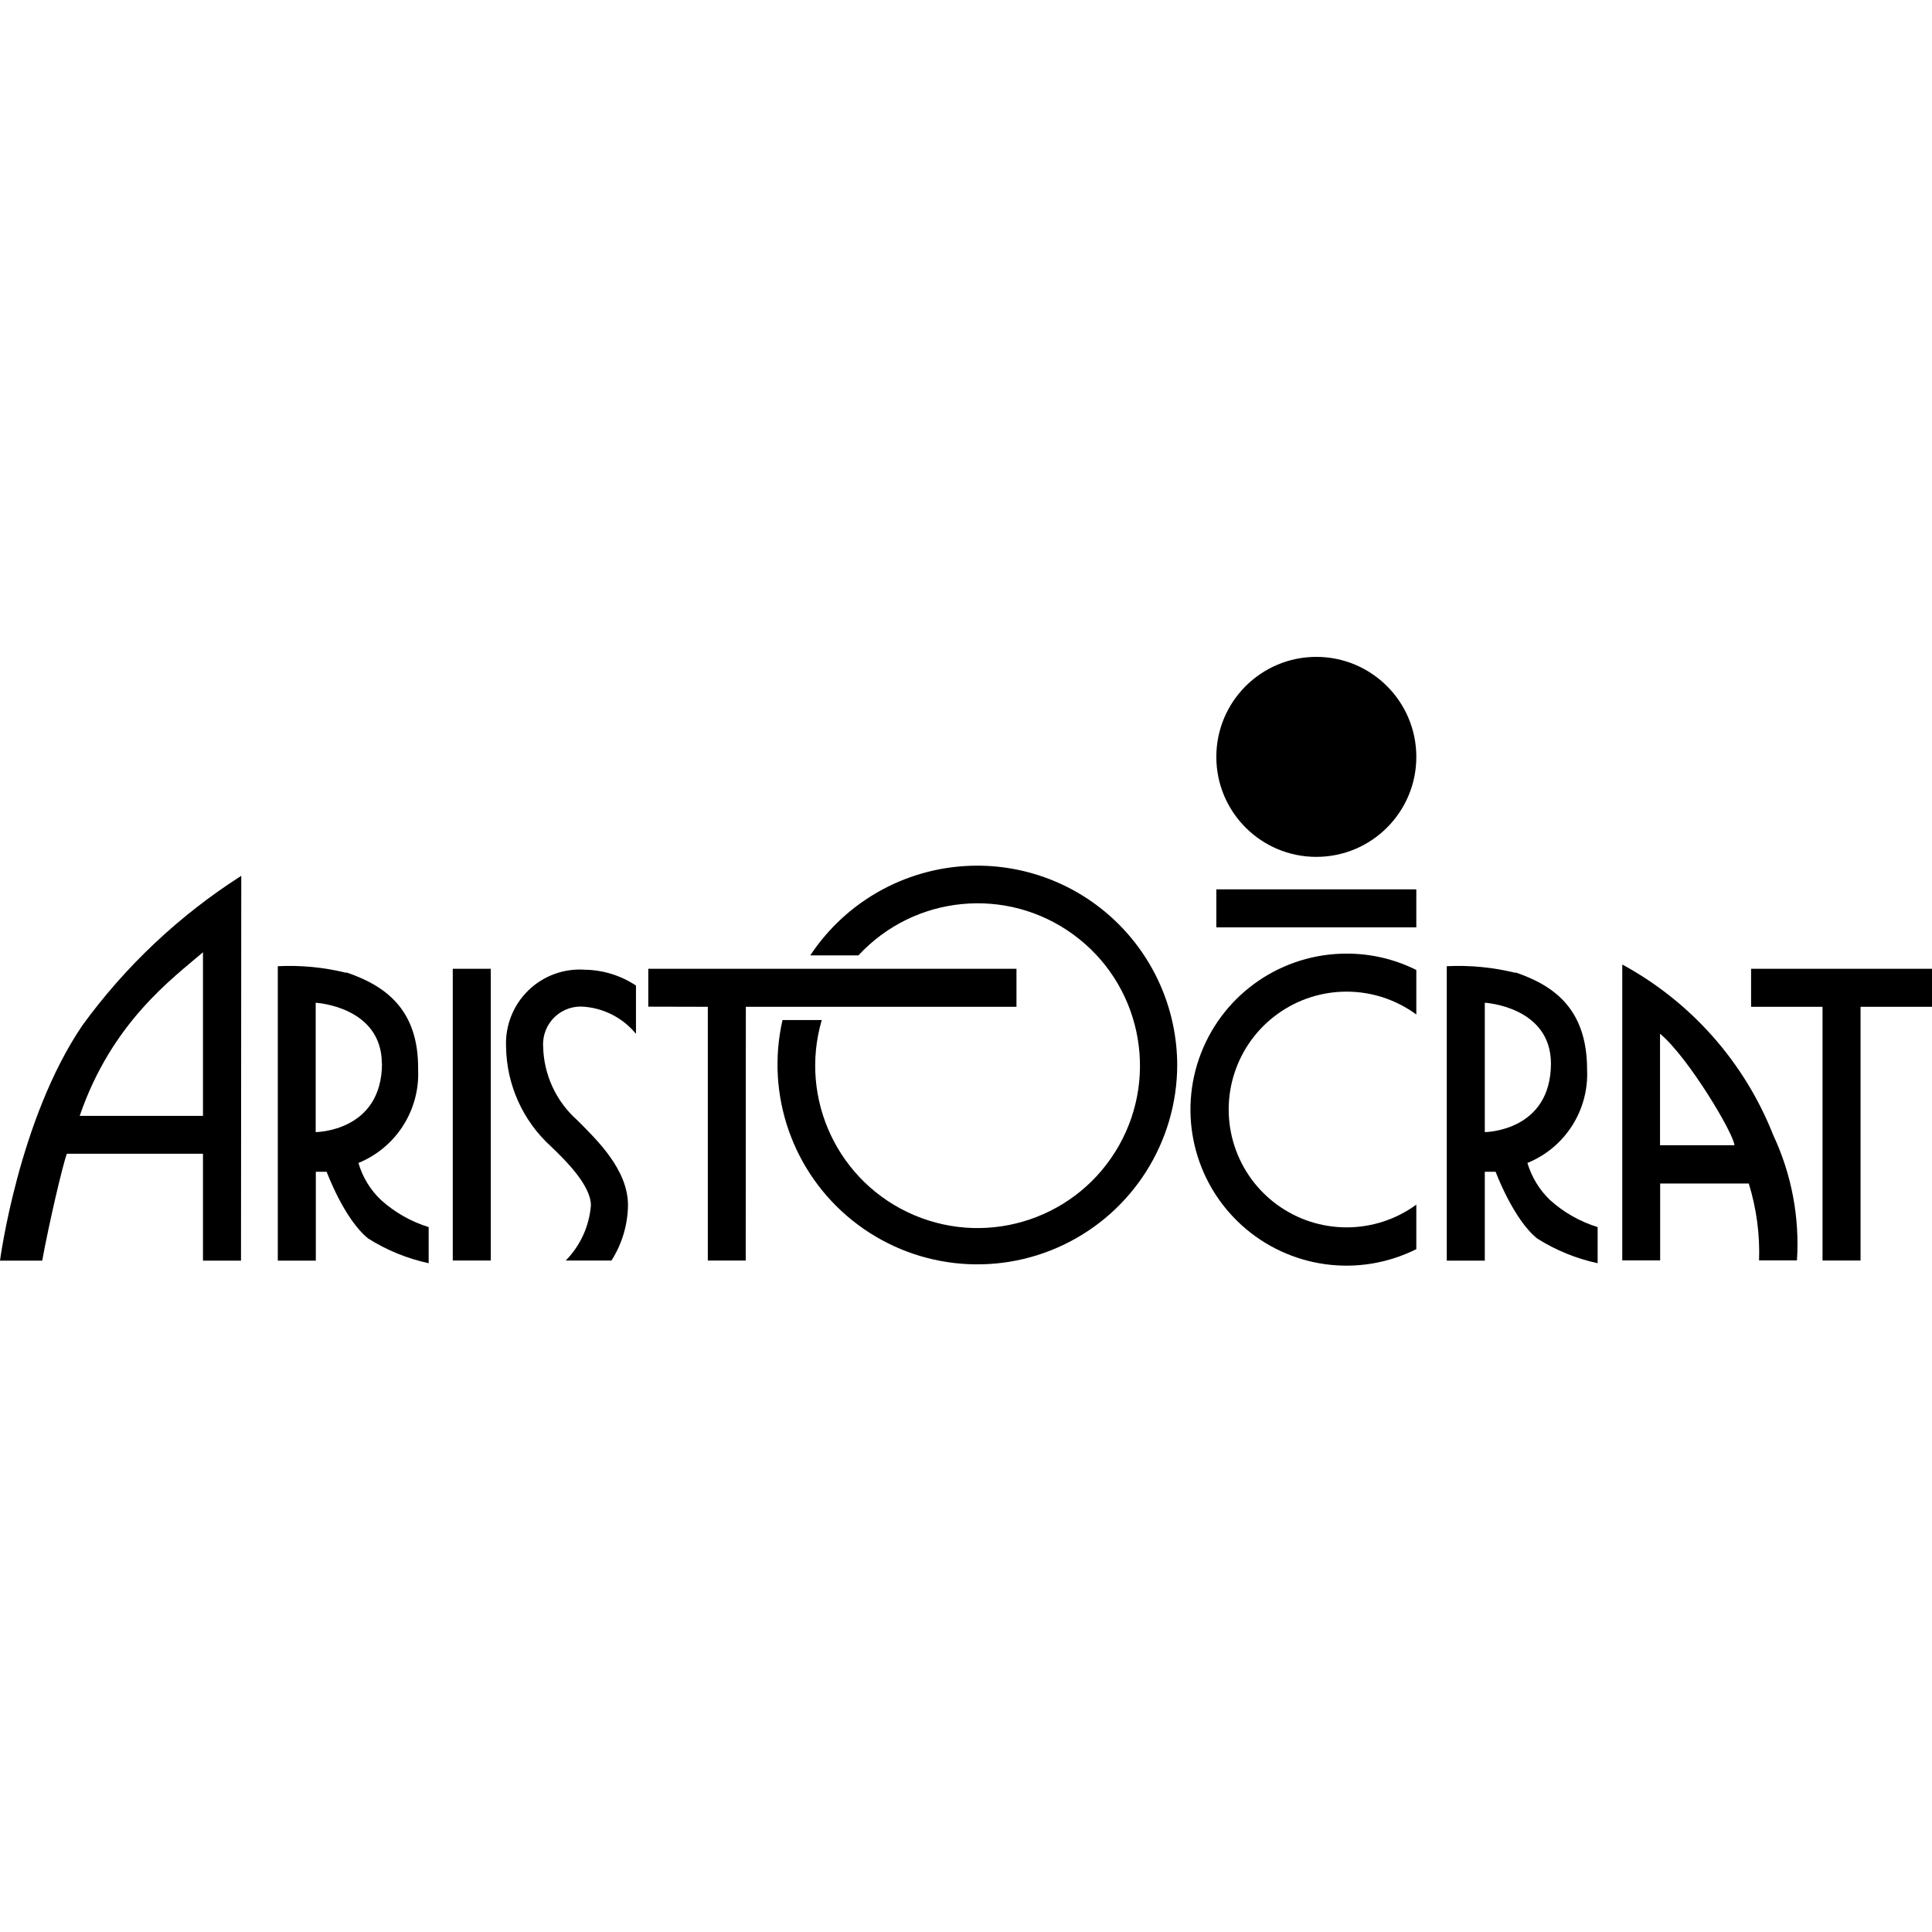
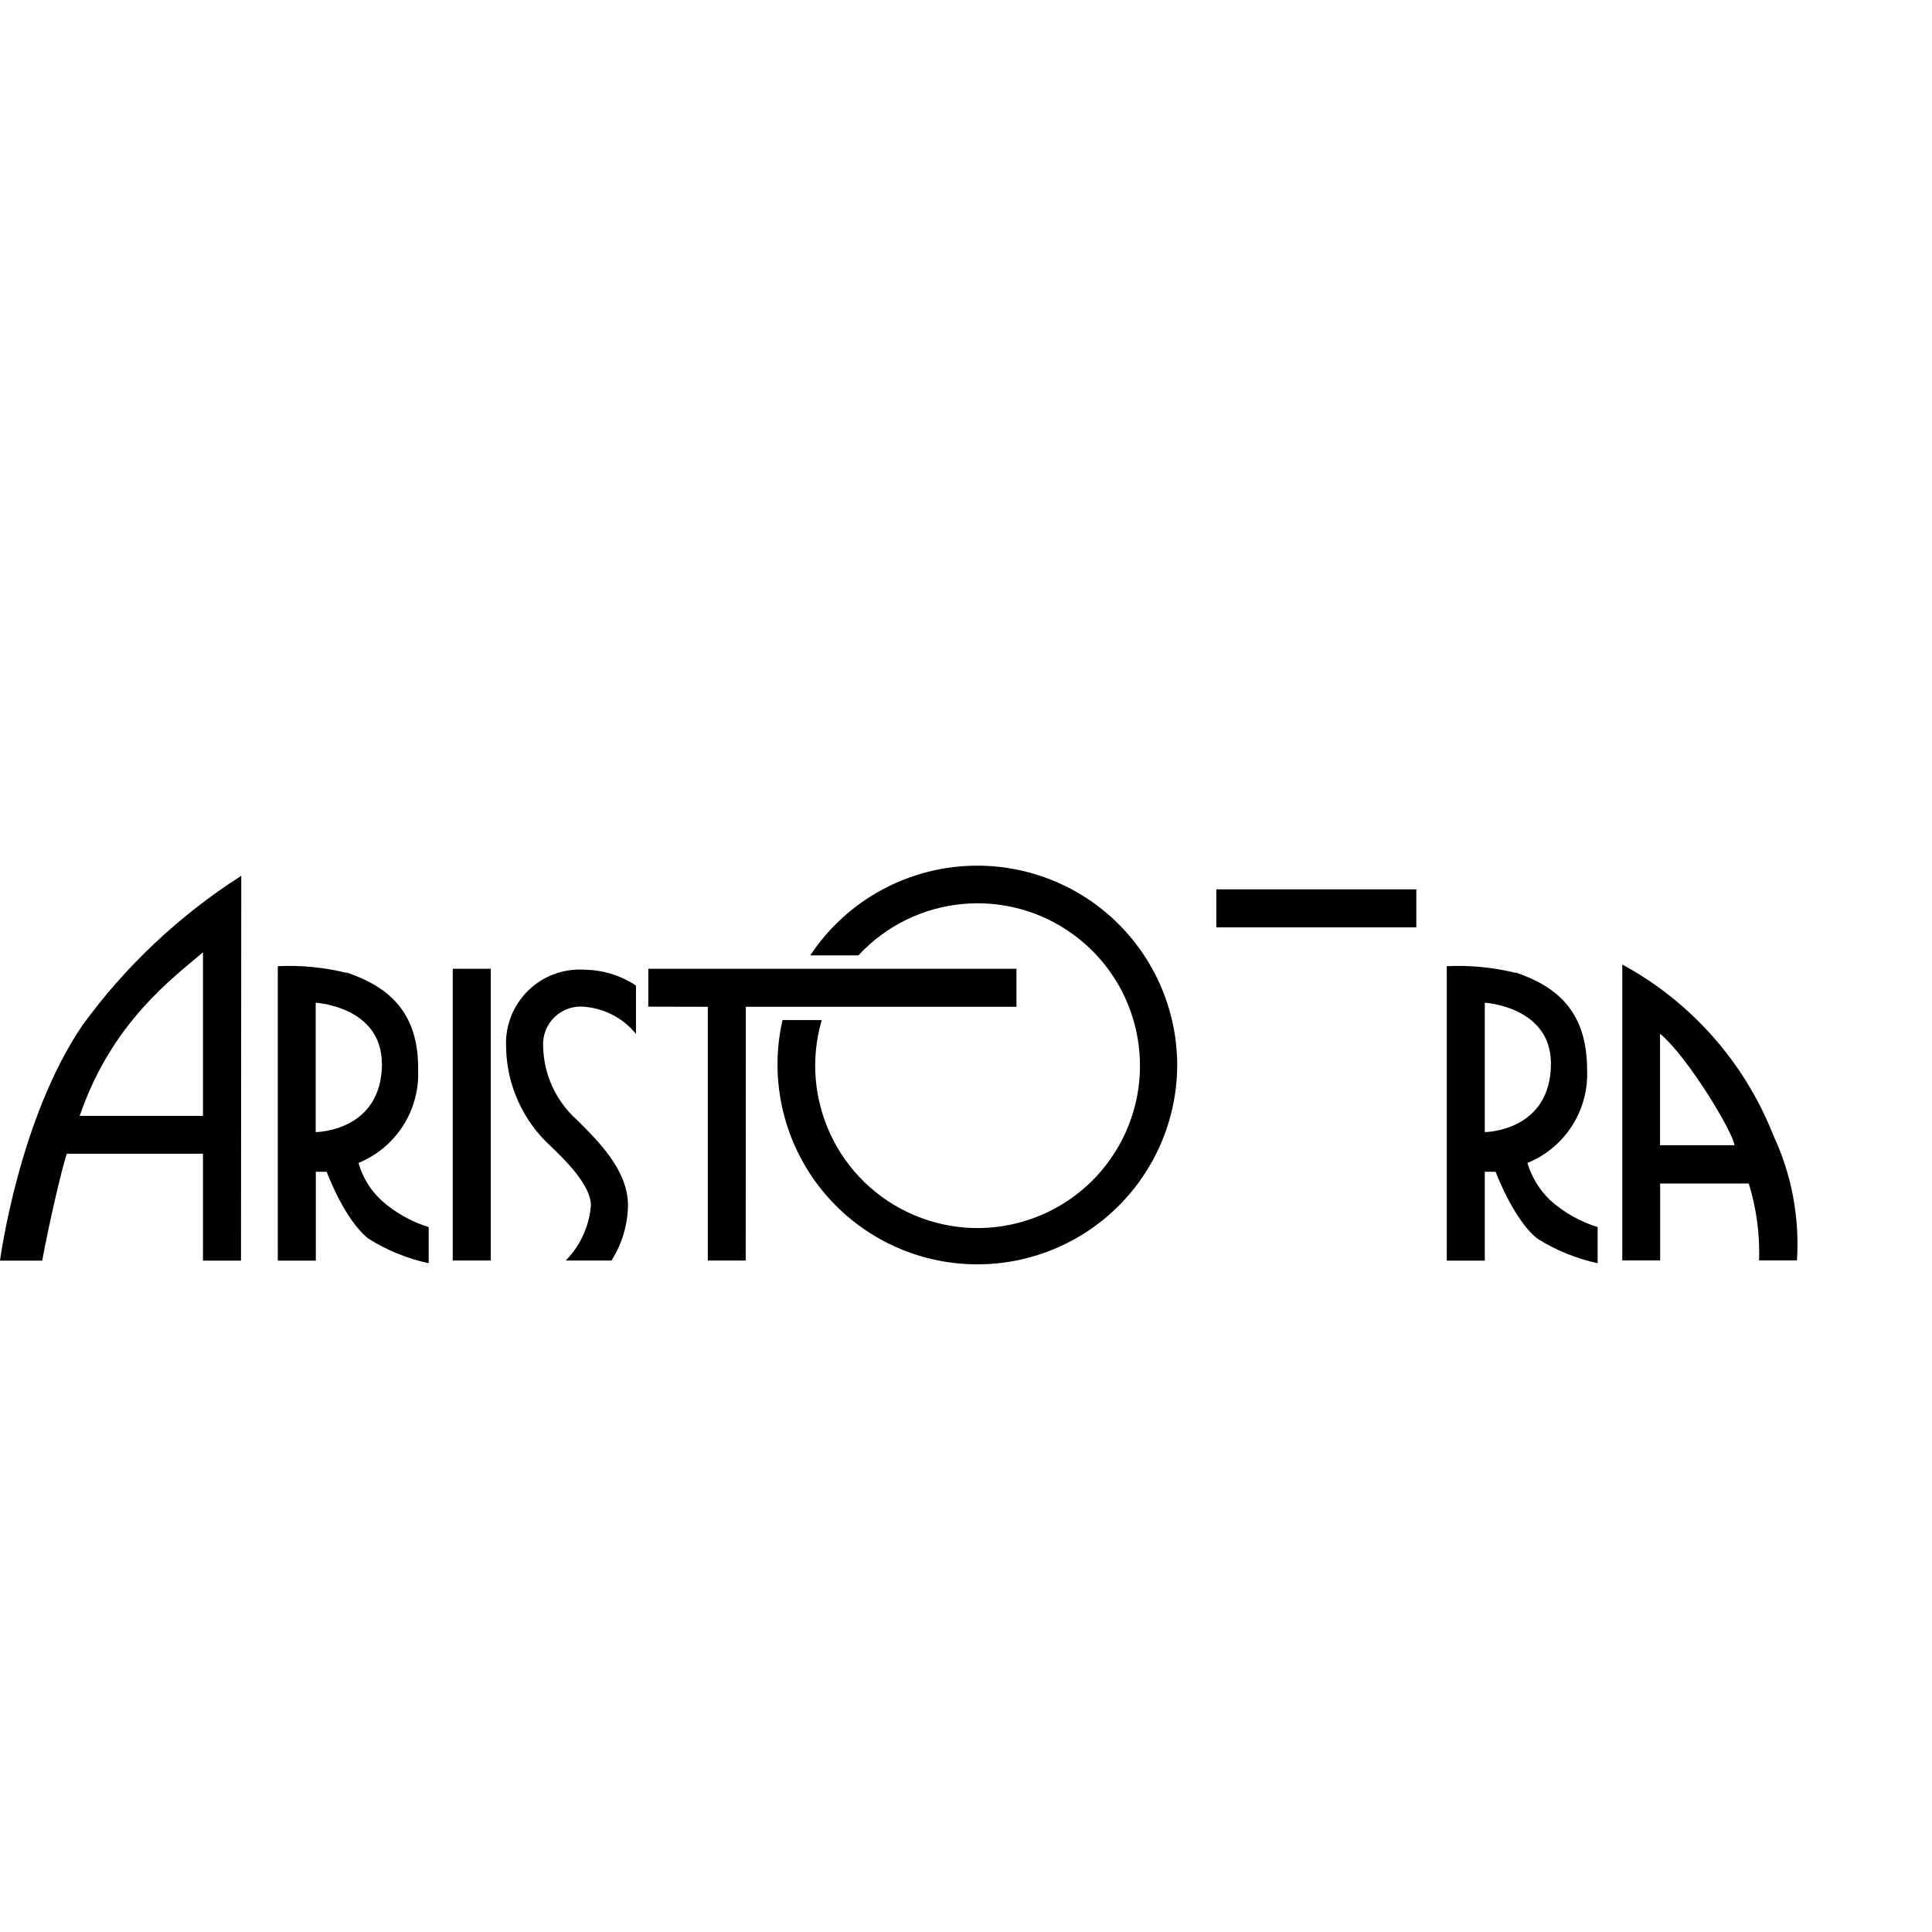
<svg xmlns="http://www.w3.org/2000/svg" width="150px" height="150px" viewBox="0 0 150 150" version="1.1">
  <title>Artboard</title>
  <g id="Artboard" stroke="none" stroke-width="1" fill="none" fill-rule="evenodd">
    <g id="aristocrat" transform="translate(0, 51)" fill="#000000" fill-rule="nonzero">
      <polygon id="Path" points="50.333 24.216 50.333 27.157 54.955 27.168 54.955 46.866 57.897 46.866 57.907 27.168 78.919 27.168 78.919 24.216" />
-       <polygon id="Path" points="135.954 24.216 135.954 27.168 141.501 27.168 141.501 46.866 144.453 46.866 144.453 27.168 150 27.168 150 24.216" />
      <rect id="Rectangle" x="35.152" y="24.216" width="2.952" height="22.65" />
      <rect id="Rectangle" x="94.435" y="18.049" width="15.527" height="2.952" />
      <g id="Group">
-         <path d="M104.563,44.292 C100.591,44.299 97.068,41.743 95.842,37.965 C94.617,34.186 95.969,30.049 99.189,27.723 C102.409,25.398 106.762,25.415 109.963,27.766 L109.963,24.31 C108.287,23.47 106.438,23.035 104.563,23.039 C99.556,23.029 95.059,26.102 93.247,30.77 C91.436,35.438 92.684,40.74 96.387,44.11 C100.09,47.481 105.485,48.225 109.963,45.983 L109.963,42.527 C108.396,43.673 106.505,44.291 104.563,44.292" id="Path" />
-         <path d="M109.963,7.764 C109.963,12.051 106.487,15.527 102.199,15.527 C97.911,15.527 94.435,12.051 94.435,7.764 C94.435,3.476 97.911,0 102.199,0 C106.487,0 109.963,3.476 109.963,7.764" id="Path" />
        <path d="M75.872,16.21 C70.656,16.21 65.787,18.826 62.908,23.176 L66.648,23.176 C70.996,18.478 78.173,17.784 83.34,21.562 C88.507,25.339 90.024,32.389 86.867,37.956 C83.71,43.524 76.882,45.843 70.988,43.349 C65.093,40.855 62.003,34.34 63.801,28.197 L60.754,28.197 C59.431,33.999 61.542,40.046 66.189,43.764 C70.835,47.481 77.198,48.214 82.568,45.65 C87.938,43.087 91.369,37.678 91.399,31.727 C91.399,27.61 89.763,23.662 86.851,20.751 C83.939,17.841 79.989,16.207 75.872,16.21" id="Path" />
        <path d="M42.79,38.02 C43.893,39.071 45.878,41.035 45.878,42.579 C45.752,44.194 45.06,45.712 43.924,46.866 L47.475,46.866 C48.292,45.584 48.736,44.1 48.757,42.579 C48.757,39.827 46.393,37.547 44.807,35.961 C43.174,34.508 42.218,32.442 42.17,30.256 C42.114,29.393 42.445,28.55 43.071,27.953 C43.698,27.357 44.557,27.069 45.416,27.168 C46.965,27.309 48.392,28.066 49.377,29.269 L49.377,25.518 C48.202,24.737 46.827,24.31 45.416,24.289 C43.787,24.174 42.186,24.759 41.016,25.899 C39.846,27.039 39.218,28.625 39.291,30.256 C39.326,33.218 40.594,36.032 42.79,38.02" id="Path" />
        <path d="M26.895,24.531 C25.154,24.101 23.359,23.927 21.568,24.016 L21.568,46.876 L24.52,46.876 L24.52,39.974 L25.361,39.974 C25.361,39.974 26.726,43.683 28.596,45.164 C30.035,46.07 31.62,46.717 33.282,47.076 L33.282,44.271 C31.911,43.848 30.649,43.131 29.584,42.17 C28.752,41.385 28.146,40.391 27.83,39.291 C30.75,38.096 32.604,35.195 32.463,32.042 C32.515,27.346 29.889,25.518 26.895,24.499 M29.658,31.549 C29.658,36.875 24.51,36.896 24.51,36.896 L24.51,26.853 C24.51,26.853 29.637,27.136 29.647,31.58" id="Shape" />
        <path d="M117.664,24.531 C115.919,24.101 114.121,23.927 112.327,24.016 L112.327,46.876 L115.279,46.876 L115.279,39.974 L116.119,39.974 C116.119,39.974 117.495,43.683 119.355,45.164 C120.793,46.07 122.379,46.717 124.04,47.076 L124.04,44.271 C122.67,43.848 121.408,43.131 120.342,42.17 C119.518,41.379 118.913,40.387 118.588,39.291 C121.513,38.101 123.369,35.196 123.221,32.042 C123.221,27.346 120.658,25.518 117.664,24.499 M120.416,31.549 C120.416,36.875 115.268,36.896 115.279,36.896 L115.279,26.853 C115.279,26.853 120.406,27.136 120.416,31.58" id="Shape" />
        <path d="M18.732,16.998 C13.931,20.063 9.748,24.001 6.398,28.607 C1.439,35.908 0,46.876 0,46.876 L3.278,46.876 C3.761,44.197 4.843,39.522 5.19,38.577 L15.759,38.577 L15.759,46.876 L18.711,46.876 L18.732,16.998 Z M6.188,35.635 C8.678,28.365 13.426,24.94 15.759,22.934 L15.759,35.635 L6.188,35.635 Z" id="Shape" />
        <path d="M125.953,23.9 L125.953,46.855 L128.894,46.855 L128.894,40.888 L135.775,40.888 C136.372,42.819 136.642,44.836 136.574,46.855 L139.515,46.855 C139.73,43.513 139.098,40.17 137.677,37.138 C135.447,31.475 131.292,26.781 125.942,23.879 M134.662,37.915 L128.884,37.915 L128.884,29.258 C131.079,31.076 134.662,37.096 134.662,37.936" id="Shape" />
      </g>
    </g>
  </g>
</svg>